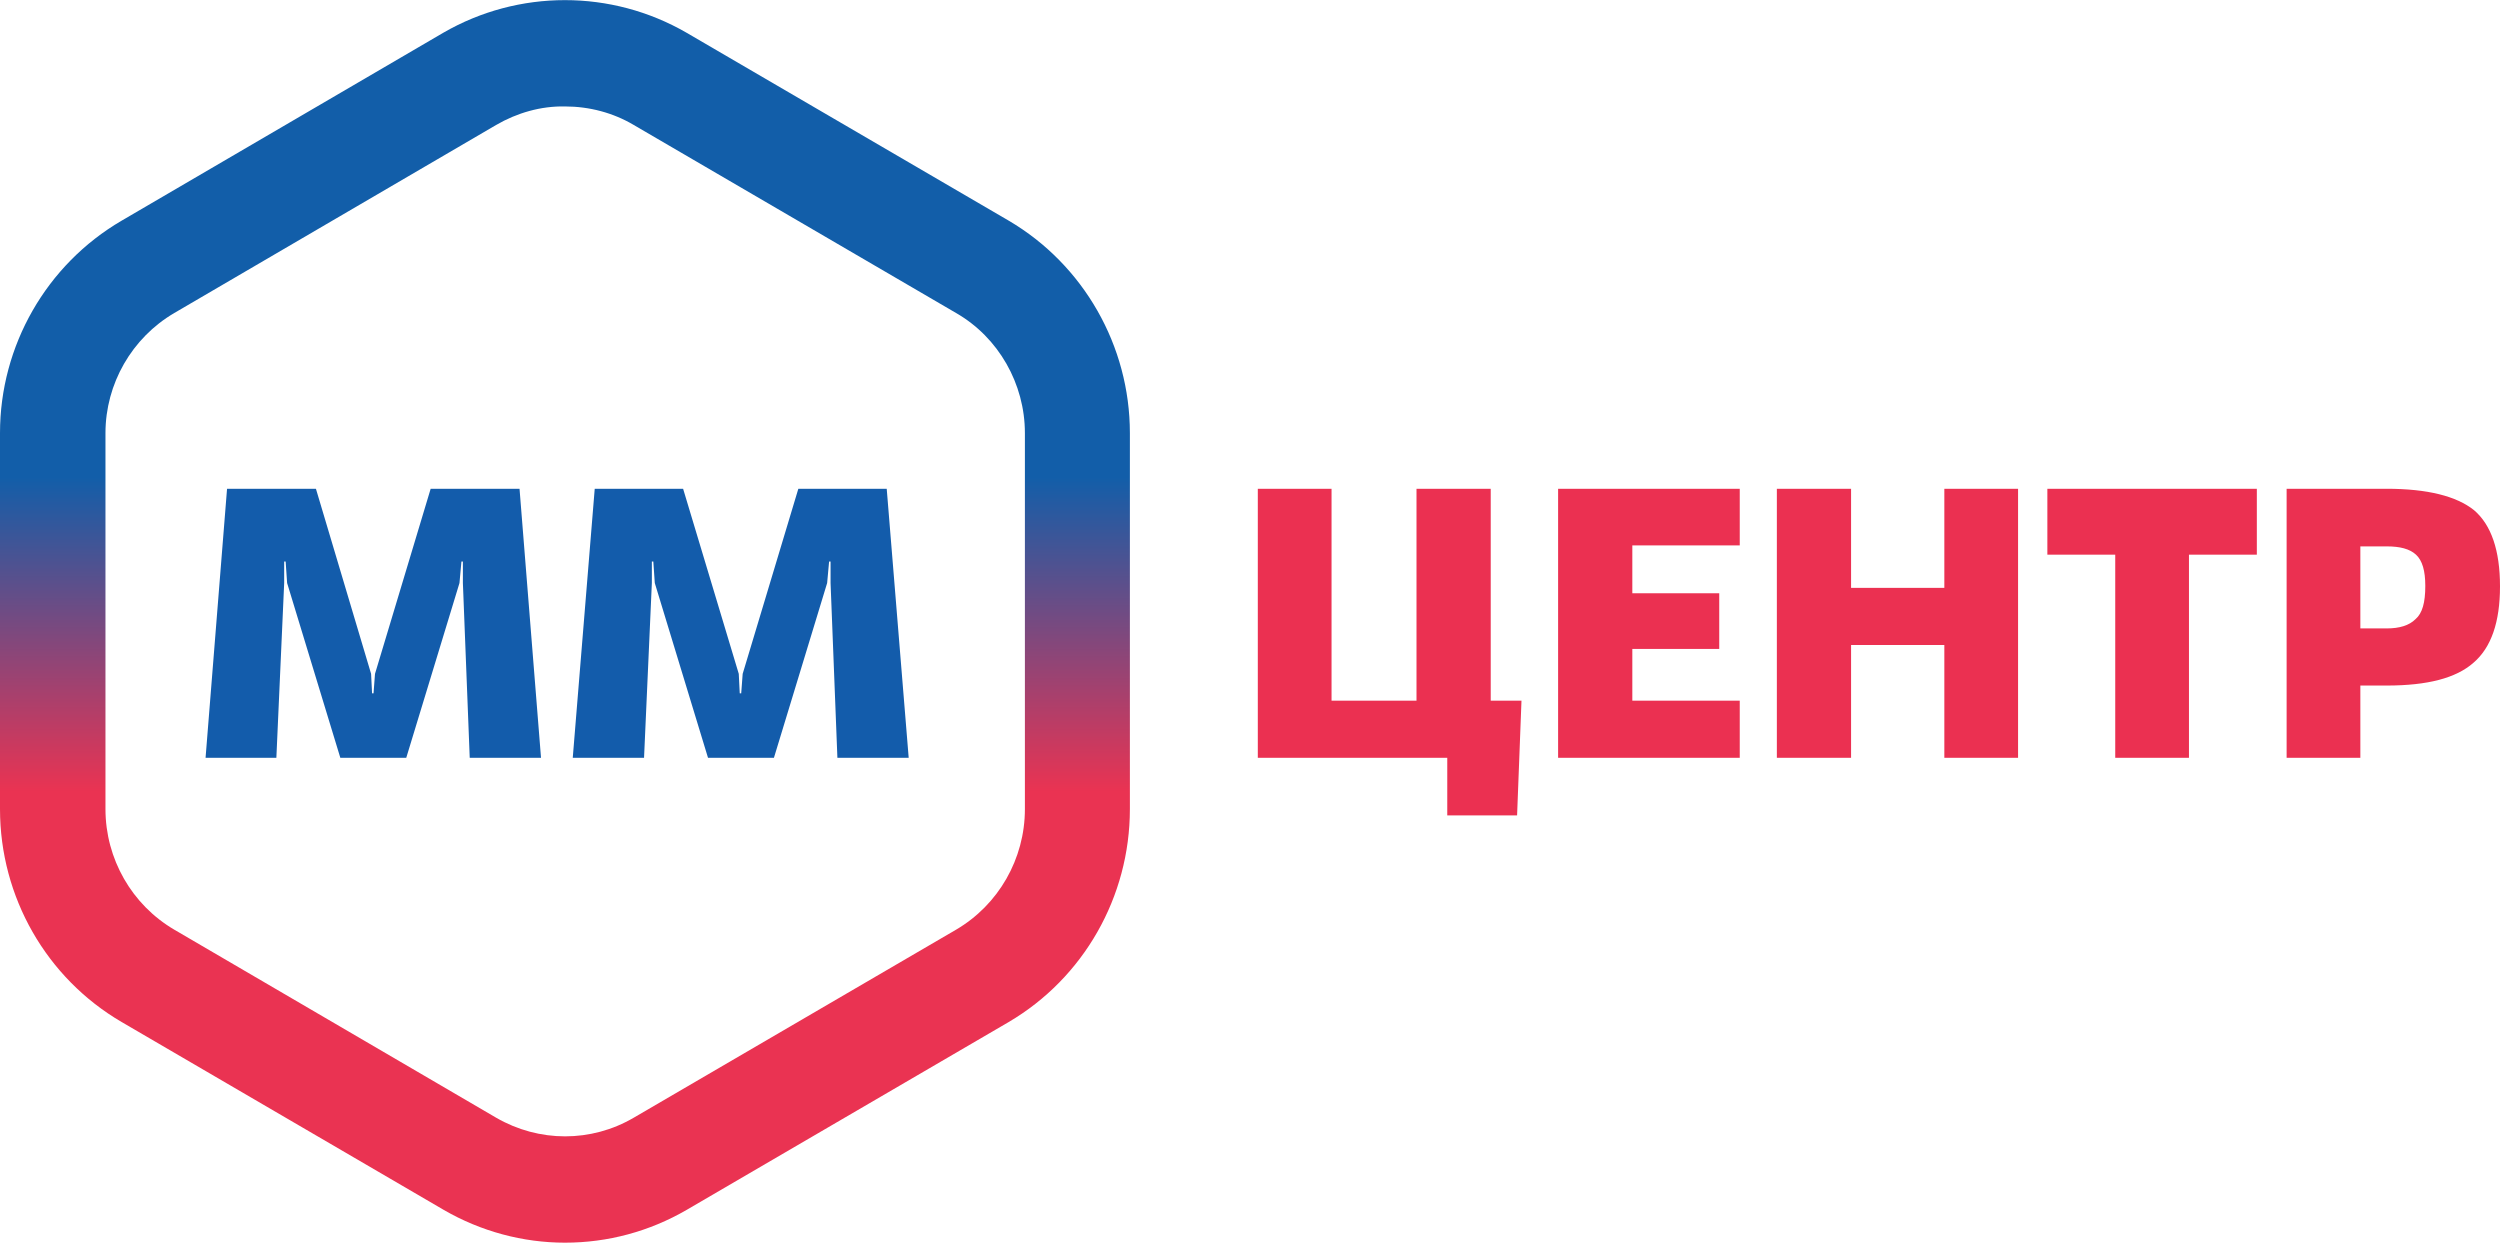
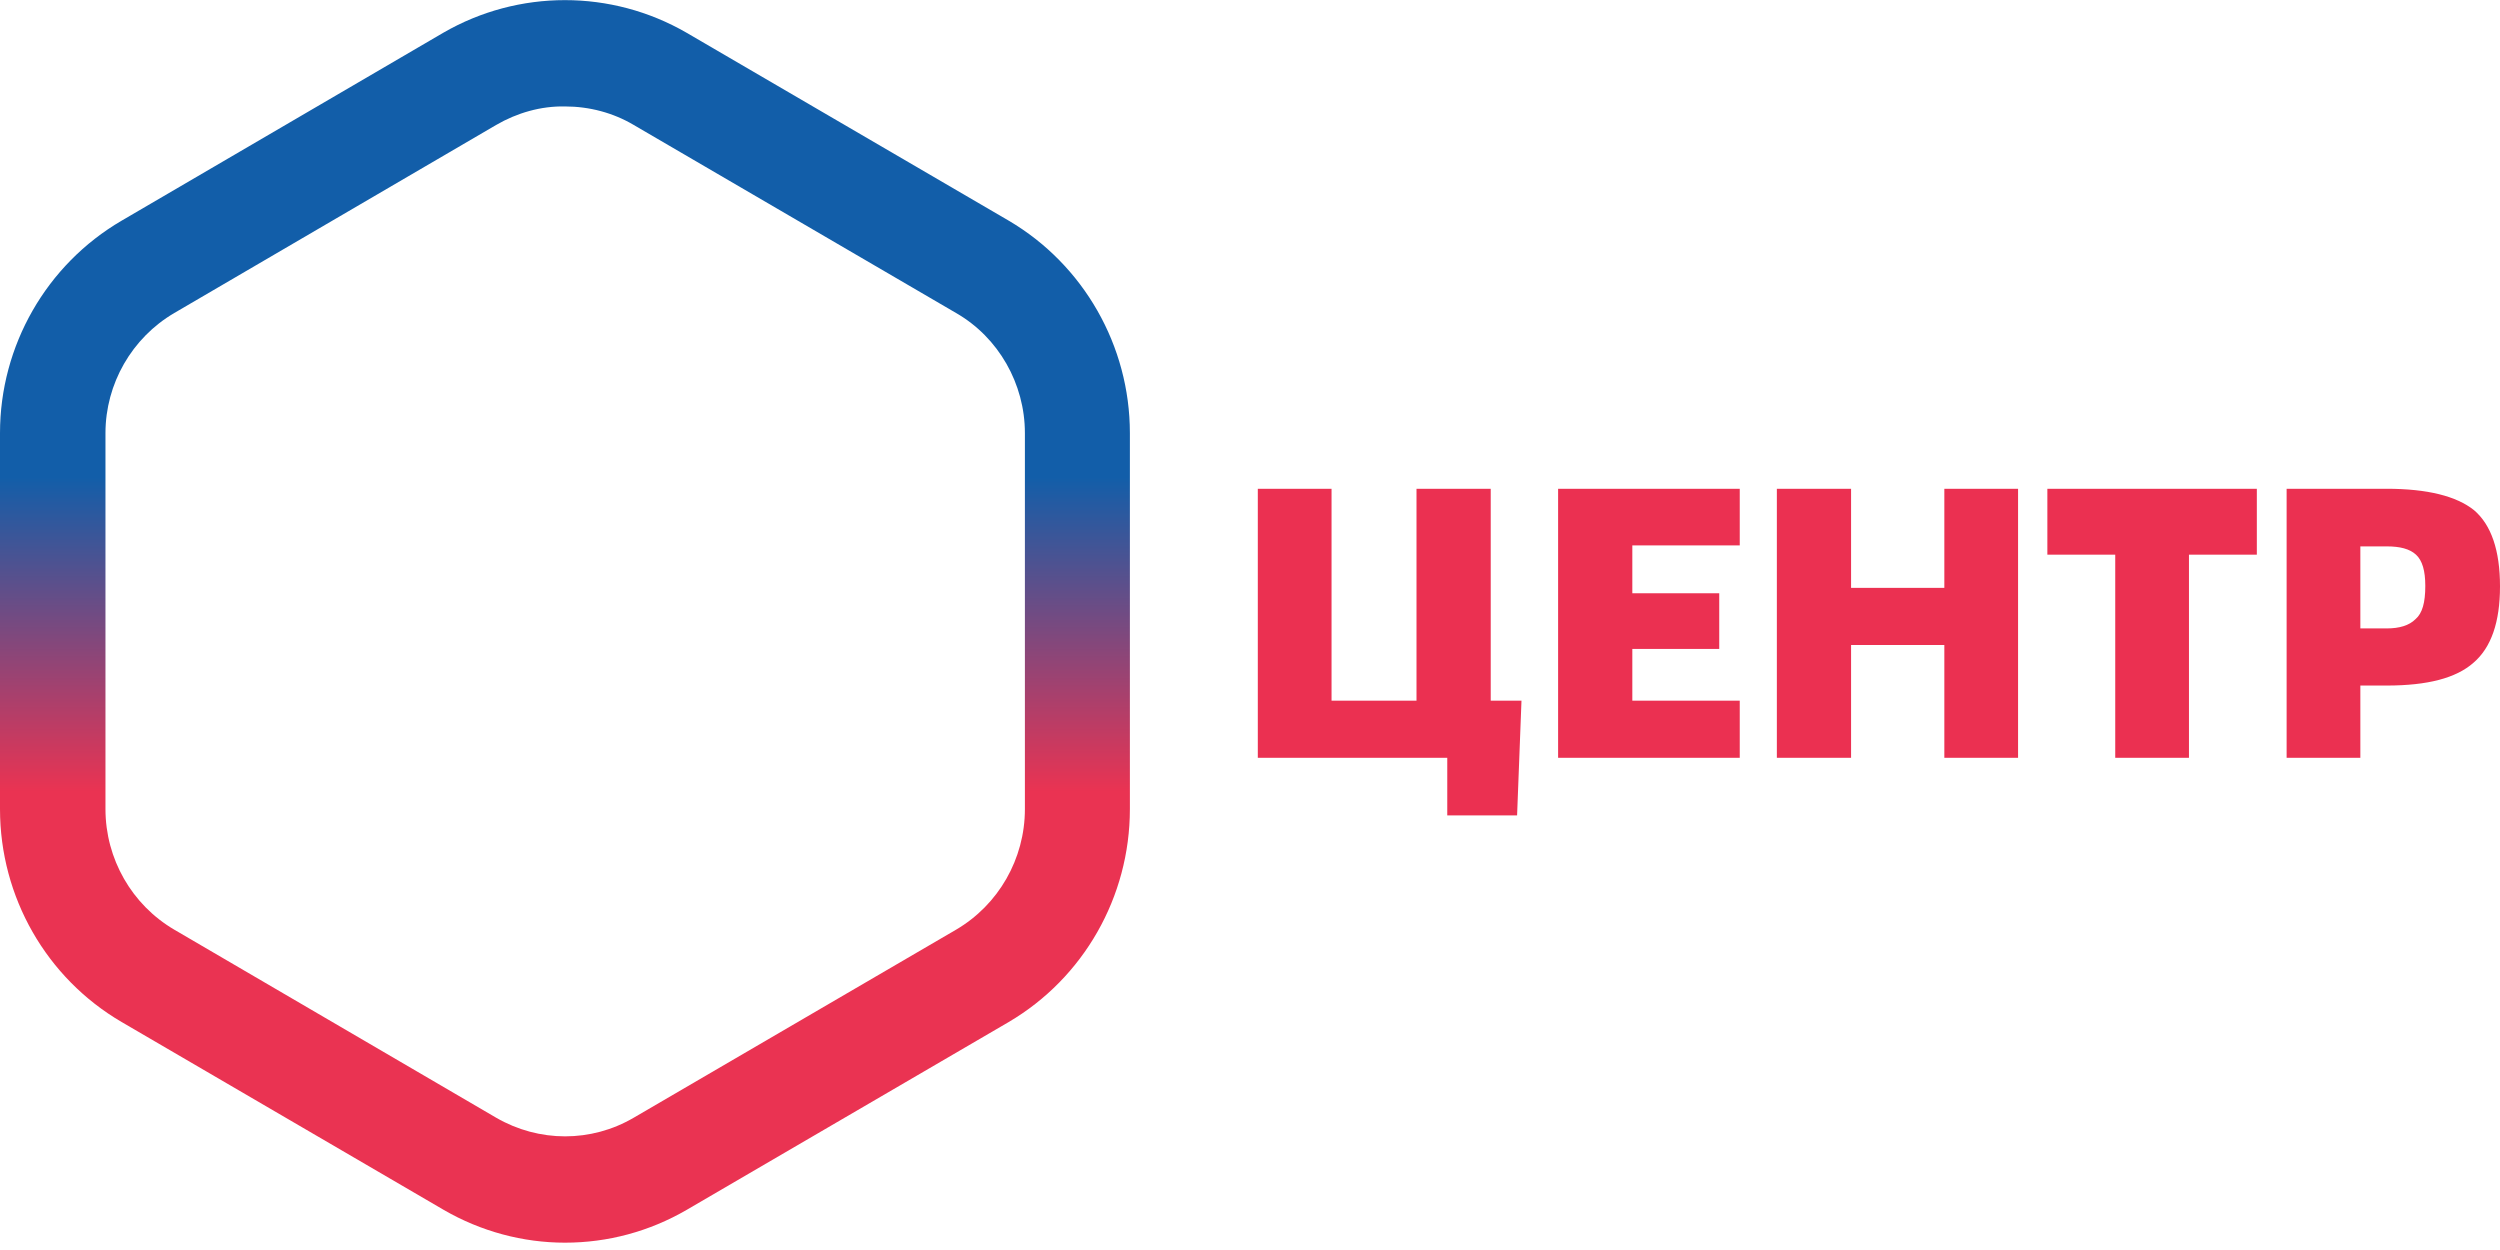
<svg xmlns="http://www.w3.org/2000/svg" width="500px" height="250px" viewBox="0 0 500 250">
  <defs>
    <linearGradient id="linear0" gradientUnits="userSpaceOnUse" x1="42.946" y1="35.854" x2="42.946" y2="59.523" gradientTransform="matrix(2.632,0,0,2.66,0,0)">
      <stop offset="0" style="stop-color:rgb(7.059%,36.863%,66.275%);stop-opacity:1;" />
      <stop offset="1" style="stop-color:rgb(91.765%,20%,32.157%);stop-opacity:1;" />
    </linearGradient>
  </defs>
  <g id="surface1">
    <path style=" stroke:none;fill-rule:nonzero;fill:url(#linear0);" d="M 112.988 248.535 C 104.59 248.535 96.191 246.289 88.77 241.992 L 24.316 204.395 C 9.277 195.605 0 179.395 0 161.816 L 0 86.621 C 0 69.141 9.277 52.93 24.316 44.141 L 88.672 6.543 C 103.711 -2.148 122.266 -2.148 137.305 6.543 L 201.758 44.141 C 216.699 52.93 225.977 69.141 225.977 86.621 L 225.977 161.816 C 225.977 179.395 216.699 195.605 201.758 204.395 L 137.305 241.992 C 129.883 246.289 121.582 248.535 112.988 248.535 Z M 112.988 21.289 C 108.203 21.191 103.418 22.559 99.219 25 L 34.863 62.598 C 26.367 67.578 21.094 76.758 21.094 86.621 L 21.094 161.816 C 21.094 171.777 26.367 180.957 34.863 185.938 L 99.219 223.535 C 107.812 228.516 118.262 228.516 126.758 223.535 L 191.211 185.938 C 199.707 180.957 204.98 171.777 204.98 161.816 L 204.98 86.621 C 204.98 76.758 199.707 67.48 191.211 62.598 L 126.758 25 C 122.656 22.559 117.871 21.289 112.988 21.289 Z M 112.988 21.289 " />
-     <path style=" stroke:none;fill-rule:nonzero;fill:rgb(7.451%,36.078%,67.059%);fill-opacity:1;" d="M 74.414 138.672 L 74.707 138.672 L 75 134.766 L 86.133 97.754 L 103.906 97.754 L 108.203 151.562 L 93.945 151.562 L 92.578 116.602 L 92.578 112.305 L 92.285 112.305 L 91.895 116.602 L 81.25 151.562 L 68.066 151.562 L 57.422 116.602 L 57.129 112.305 L 56.836 112.305 L 56.836 116.602 L 55.273 151.562 L 41.113 151.562 L 45.41 97.754 L 63.184 97.754 L 74.219 134.766 Z M 147.949 138.672 L 148.242 138.672 L 148.535 134.766 L 159.668 97.754 L 177.344 97.754 L 181.738 151.562 L 167.48 151.562 L 166.113 116.602 L 166.113 112.305 L 165.82 112.305 L 165.43 116.602 L 154.785 151.562 L 141.602 151.562 L 130.957 116.602 L 130.664 112.305 L 130.371 112.305 L 130.371 116.602 L 128.809 151.562 L 114.551 151.562 L 118.945 97.754 L 136.621 97.754 L 147.754 134.766 Z M 147.949 138.672 " />
-     <path style=" stroke:none;fill-rule:nonzero;fill:rgb(92.157%,18.824%,31.765%);fill-opacity:1;" d="M 251.562 97.754 L 266.309 97.754 L 266.309 140.137 L 283.301 140.137 L 283.301 97.754 L 298.145 97.754 L 298.145 140.137 L 304.297 140.137 L 303.418 163.086 L 289.453 163.086 L 289.453 151.562 L 251.562 151.562 Z M 326.465 129.785 L 326.465 140.137 L 347.949 140.137 L 347.949 151.562 L 311.621 151.562 L 311.621 97.754 L 347.949 97.754 L 347.949 109.082 L 326.465 109.082 L 326.465 118.652 L 343.848 118.652 L 343.848 129.785 Z M 388.867 97.754 L 403.613 97.754 L 403.613 151.562 L 388.867 151.562 L 388.867 129.004 L 370.215 129.004 L 370.215 151.562 L 355.371 151.562 L 355.371 97.754 L 370.215 97.754 L 370.215 117.578 L 388.867 117.578 Z M 409.473 110.938 L 409.473 97.754 L 451.367 97.754 L 451.367 110.938 L 437.793 110.938 L 437.793 151.562 L 423.047 151.562 L 423.047 110.938 Z M 457.324 97.754 L 477.344 97.754 C 485.449 97.754 491.309 99.219 494.824 102.051 C 498.242 104.98 500 110.059 500 117.285 C 500 124.414 498.242 129.492 494.727 132.52 C 491.211 135.645 485.449 137.109 477.344 137.109 L 472.07 137.109 L 472.07 151.562 L 457.324 151.562 Z M 472.07 109.277 L 472.07 125.684 L 477.344 125.684 C 479.883 125.684 481.836 125.098 483.105 123.828 C 484.473 122.656 485.059 120.508 485.059 117.188 C 485.059 114.16 484.473 112.109 483.203 110.938 C 481.934 109.766 479.98 109.277 477.344 109.277 Z M 472.07 109.277 " />
+     <path style=" stroke:none;fill-rule:nonzero;fill:rgb(92.157%,18.824%,31.765%);fill-opacity:1;" d="M 251.562 97.754 L 266.309 97.754 L 266.309 140.137 L 283.301 140.137 L 283.301 97.754 L 298.145 97.754 L 298.145 140.137 L 304.297 140.137 L 303.418 163.086 L 289.453 163.086 L 289.453 151.562 L 251.562 151.562 Z M 326.465 129.785 L 326.465 140.137 L 347.949 140.137 L 347.949 151.562 L 311.621 151.562 L 311.621 97.754 L 347.949 97.754 L 347.949 109.082 L 326.465 109.082 L 326.465 118.652 L 343.848 118.652 L 343.848 129.785 Z M 388.867 97.754 L 403.613 97.754 L 403.613 151.562 L 388.867 151.562 L 388.867 129.004 L 370.215 129.004 L 370.215 151.562 L 355.371 151.562 L 355.371 97.754 L 370.215 97.754 L 370.215 117.578 L 388.867 117.578 Z M 409.473 110.938 L 409.473 97.754 L 451.367 97.754 L 451.367 110.938 L 437.793 110.938 L 437.793 151.562 L 423.047 151.562 L 423.047 110.938 Z M 457.324 97.754 L 477.344 97.754 C 485.449 97.754 491.309 99.219 494.824 102.051 C 498.242 104.98 500 110.059 500 117.285 C 500 124.414 498.242 129.492 494.727 132.52 C 491.211 135.645 485.449 137.109 477.344 137.109 L 472.07 137.109 L 472.07 151.562 L 457.324 151.562 Z M 472.07 109.277 L 472.07 125.684 L 477.344 125.684 C 479.883 125.684 481.836 125.098 483.105 123.828 C 484.473 122.656 485.059 120.508 485.059 117.188 C 485.059 114.16 484.473 112.109 483.203 110.938 C 481.934 109.766 479.98 109.277 477.344 109.277 M 472.07 109.277 " />
  </g>
</svg>